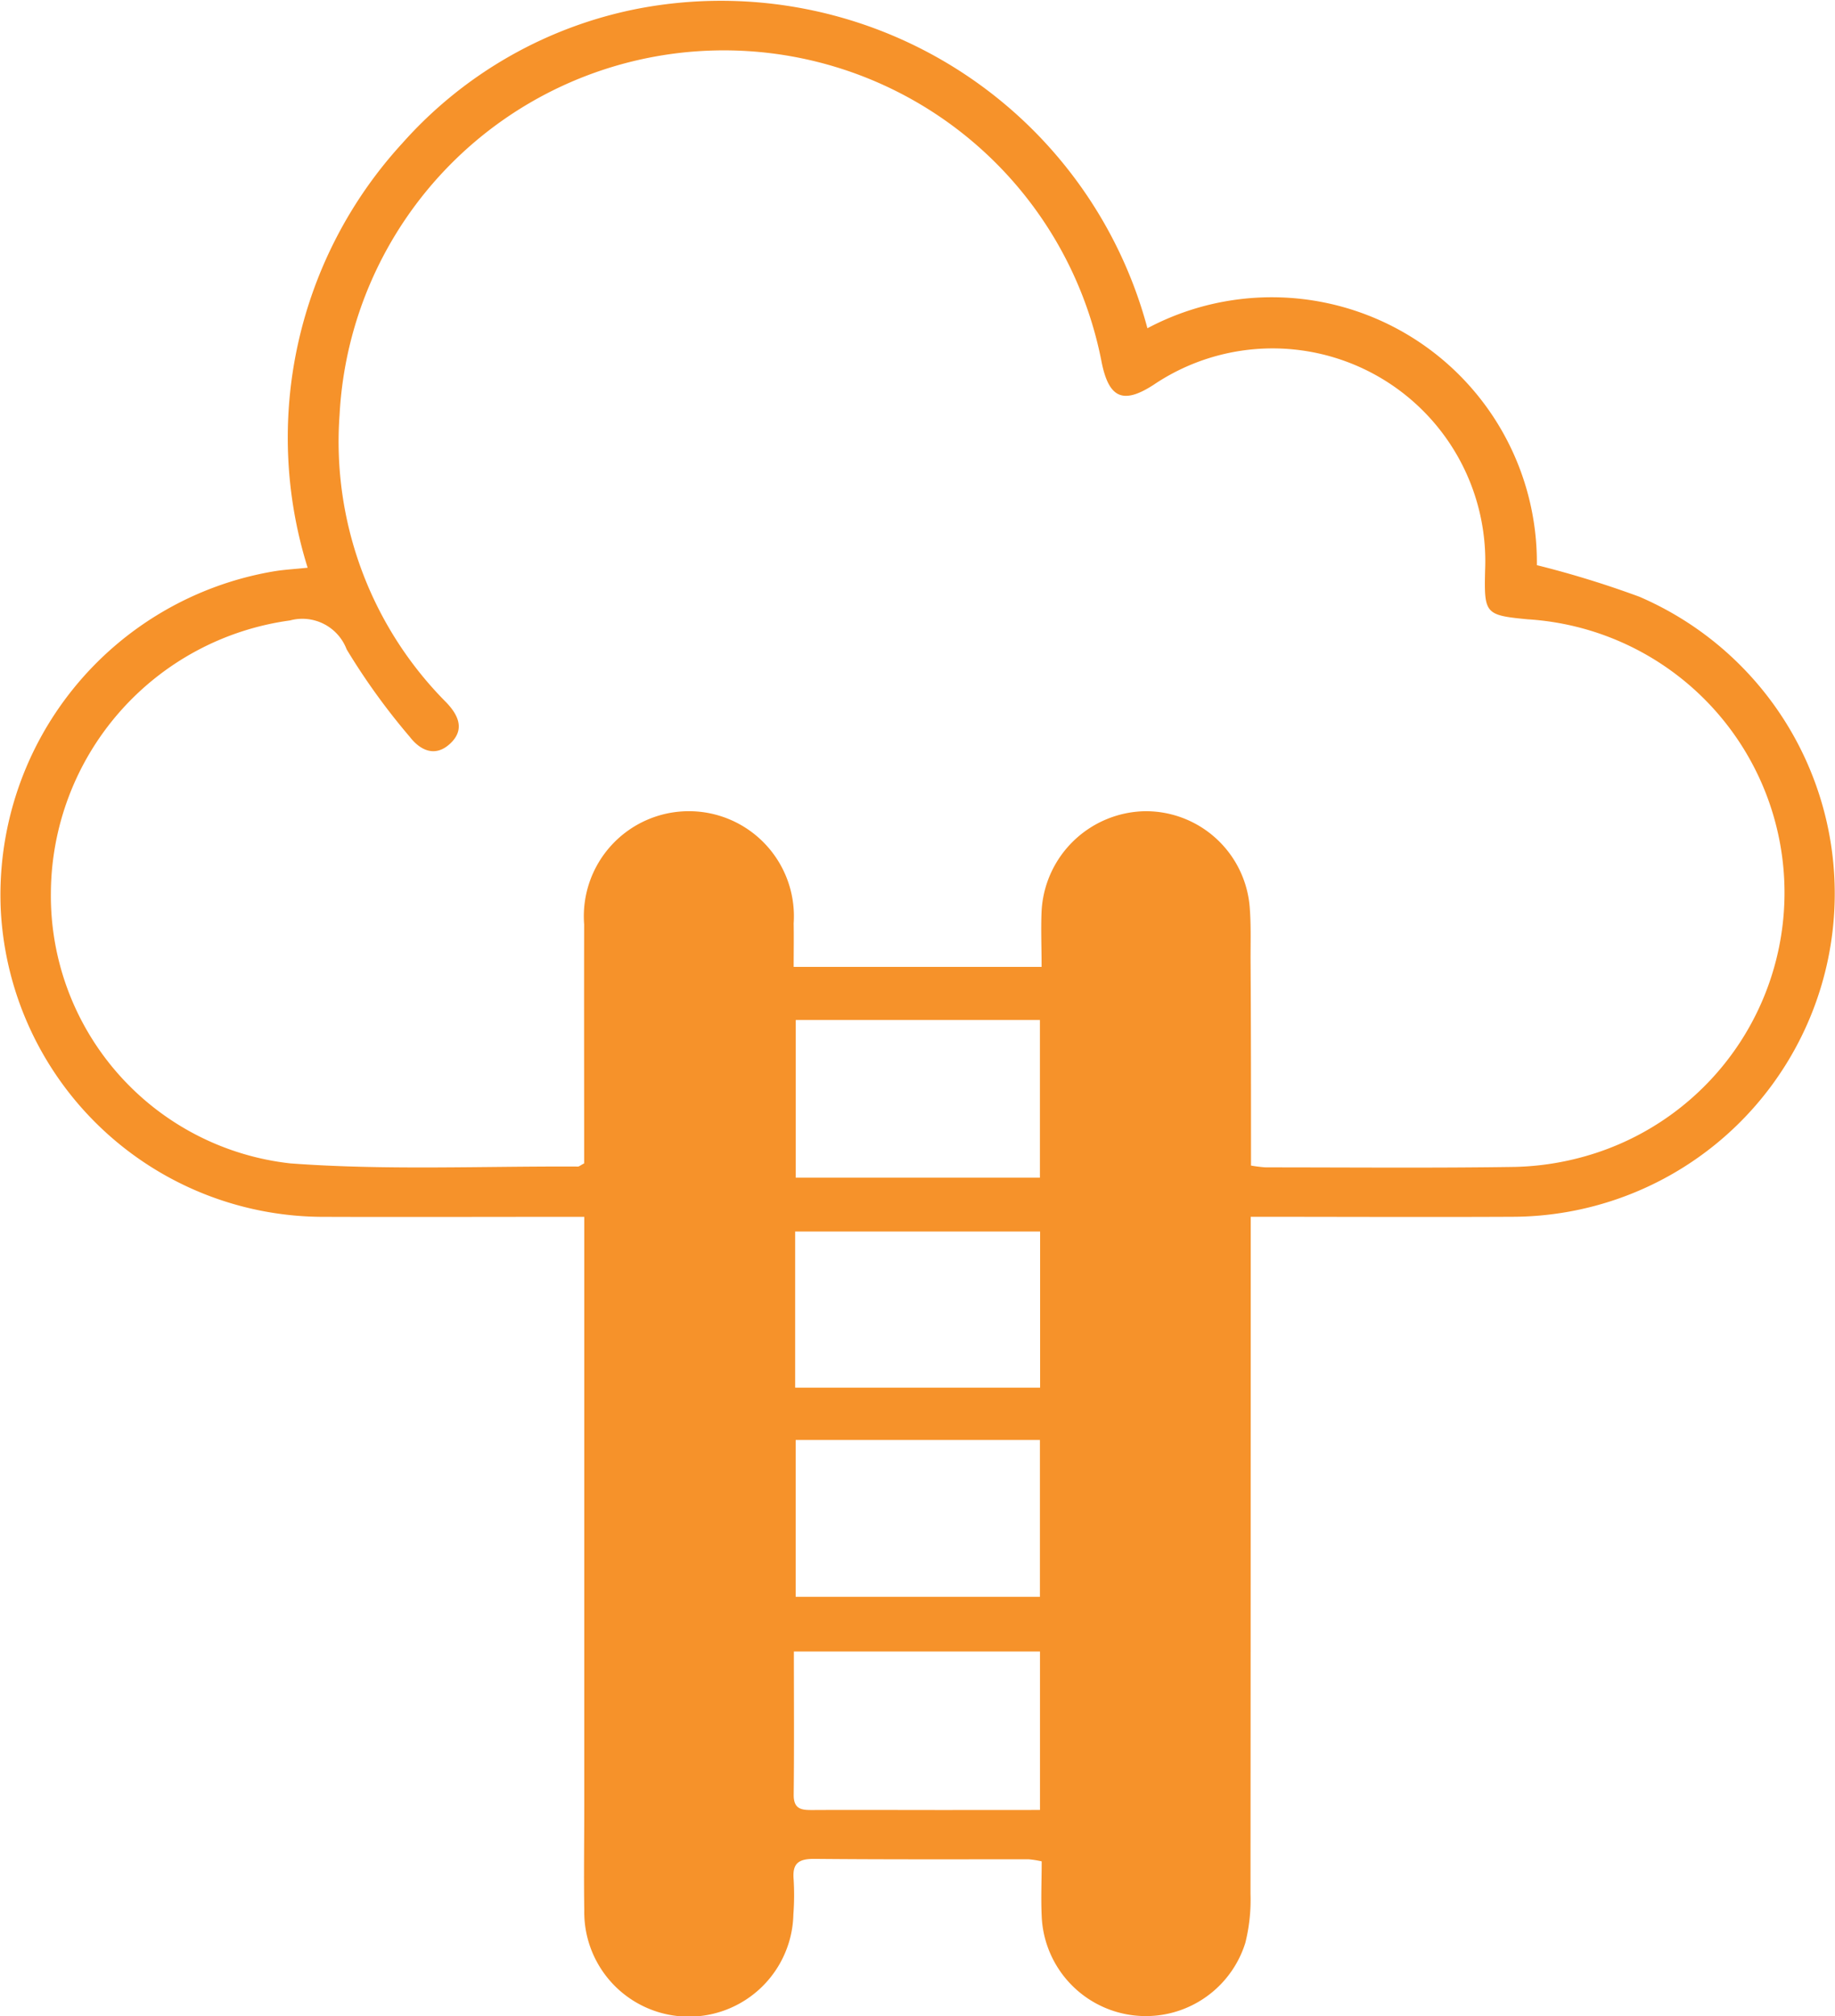
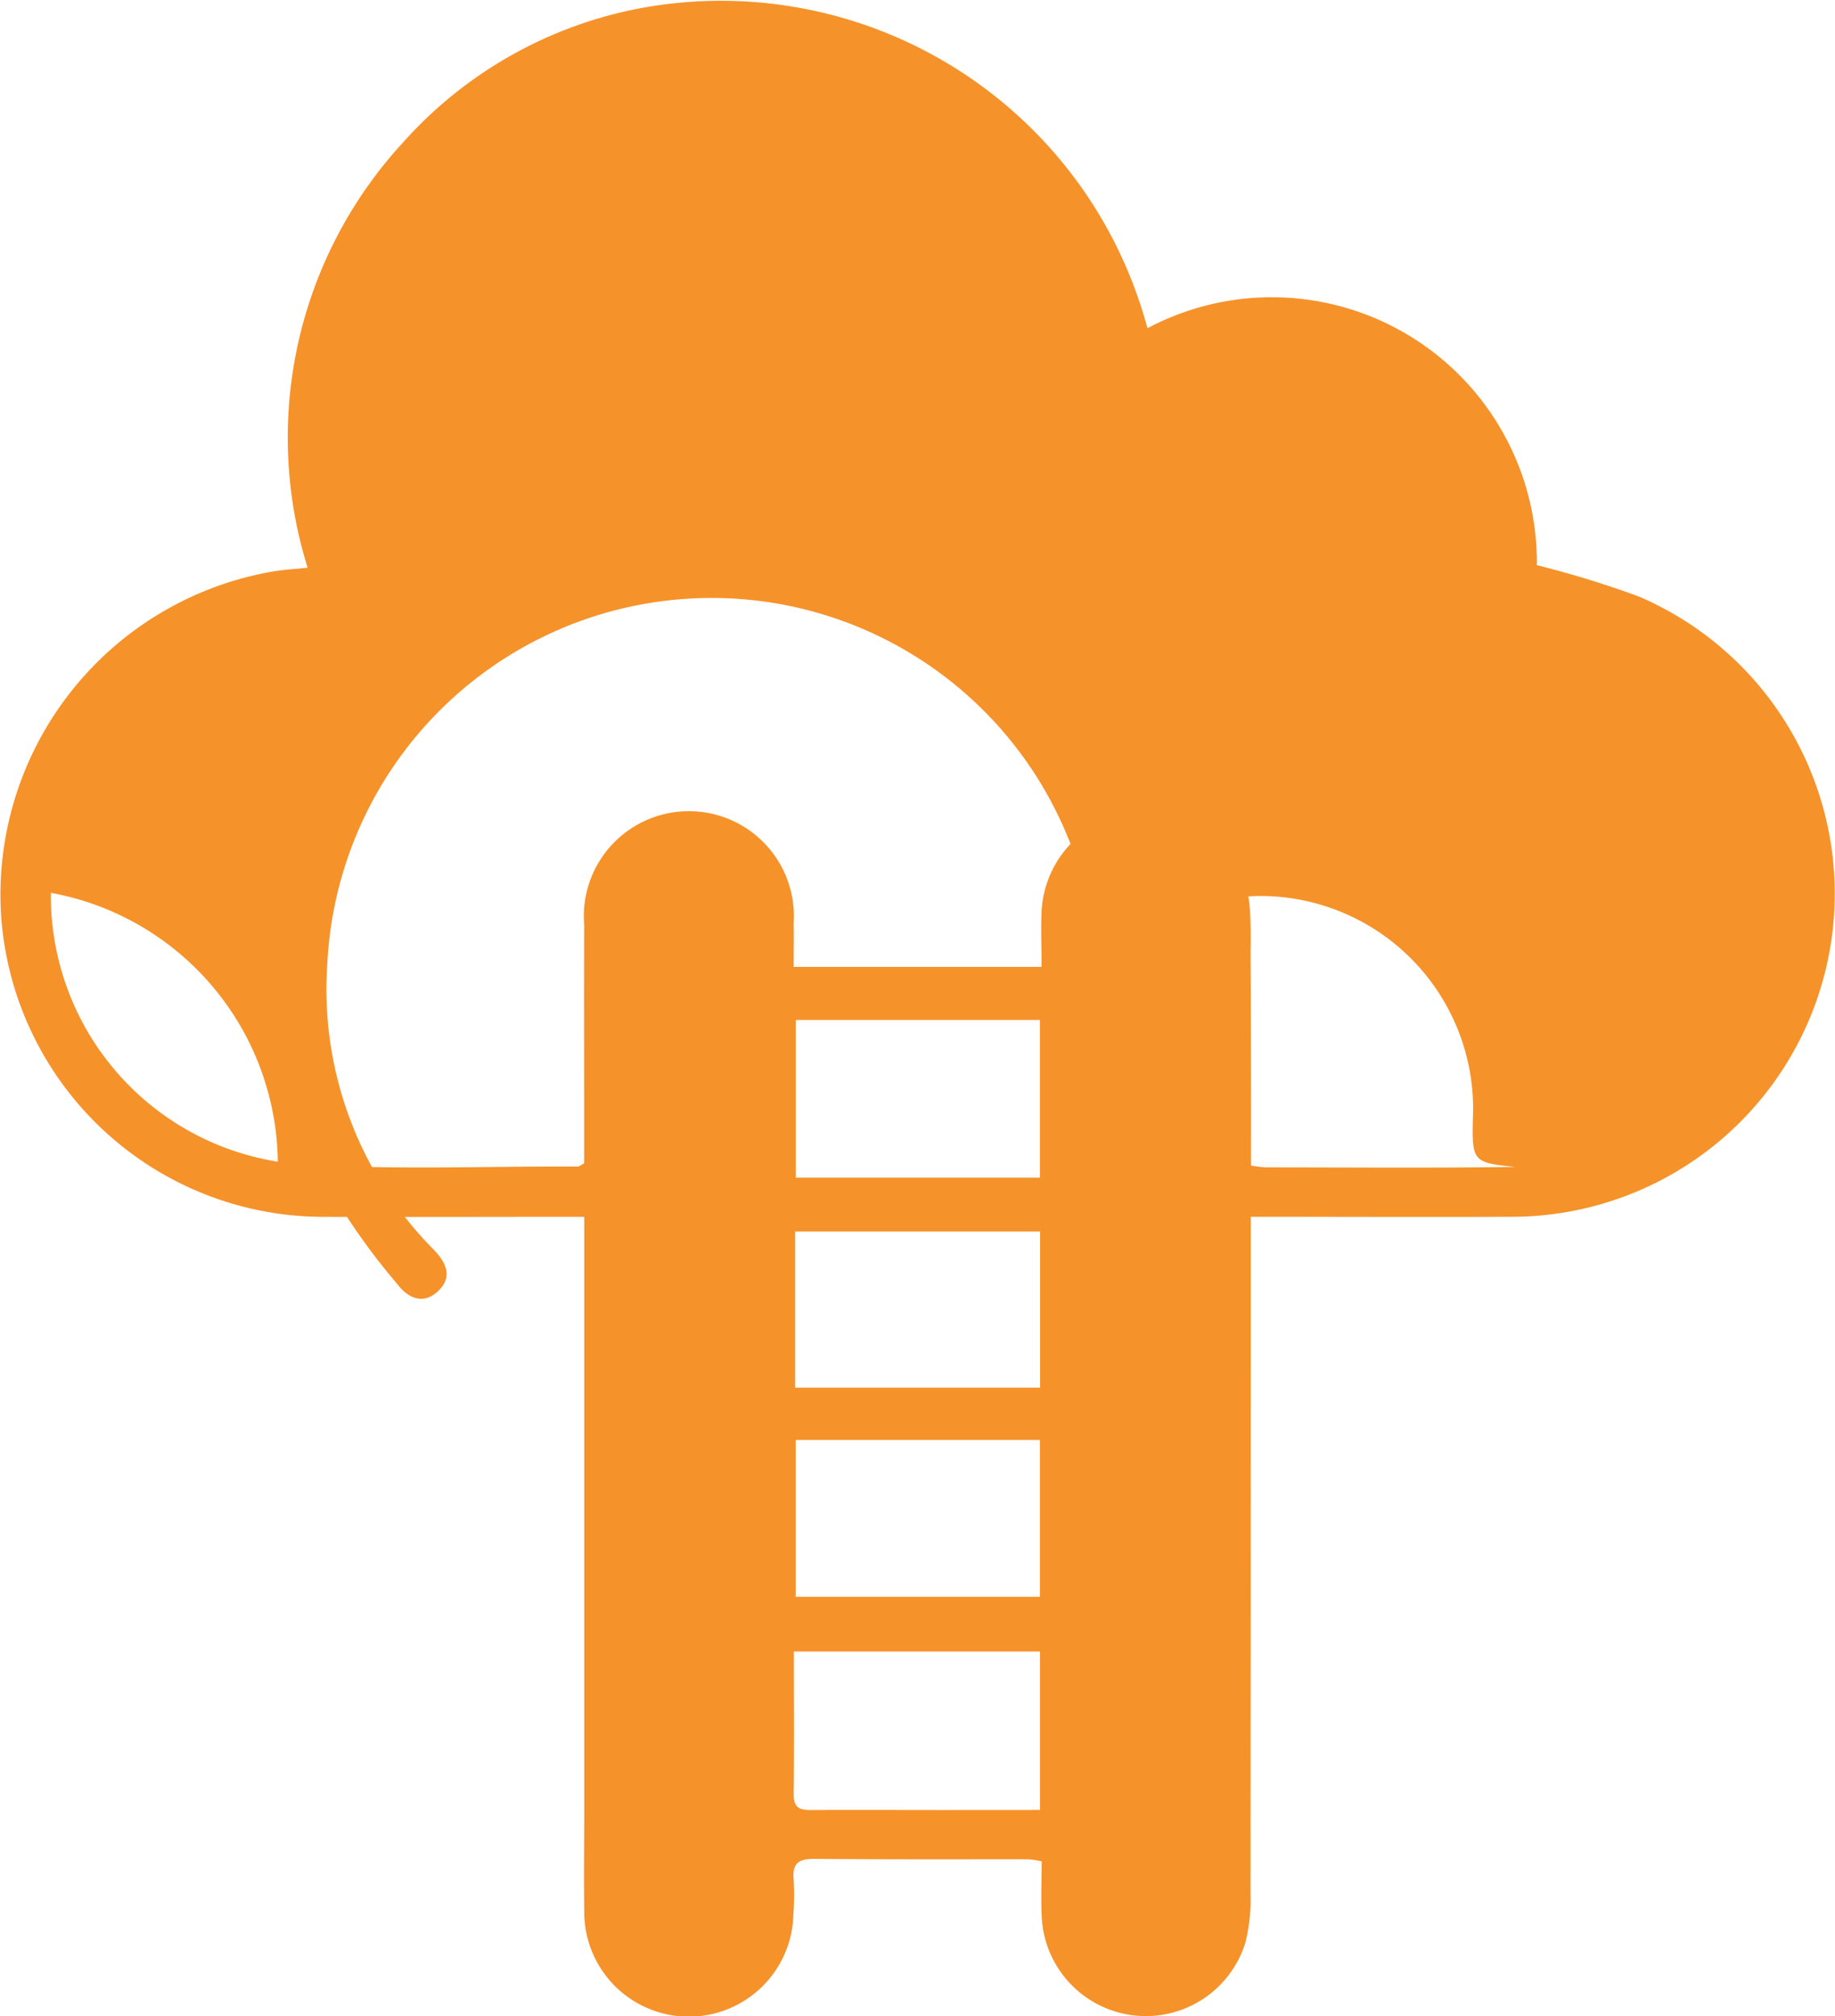
<svg xmlns="http://www.w3.org/2000/svg" width="58.102" height="63.827" viewBox="0 0 58.102 63.827">
  <g id="Groupe_2994" data-name="Groupe 2994" transform="translate(-19.547 -16.419)">
    <g id="Groupe_2915" data-name="Groupe 2915" transform="translate(19.547 16.419)">
-       <path id="Tracé_1997" data-name="Tracé 1997" d="M845.086,448.857H844.2c-2.439,0-4.879.009-7.318,0a10.237,10.237,0,0,1-10.268-9.71,10.389,10.389,0,0,1,8.649-10.725c.316-.053.639-.069,1.067-.114a13.786,13.786,0,0,1,2.992-13.431,13.408,13.408,0,0,1,7.518-4.276,13.977,13.977,0,0,1,16.08,10.126,8.394,8.394,0,0,1,12.331,7.5,31.1,31.1,0,0,1,3.247,1,10.231,10.231,0,0,1-4.04,19.628c-2.711.013-5.423,0-8.267,0v.973q0,10.232-.007,20.464a5.6,5.6,0,0,1-.164,1.548,3.3,3.3,0,0,1-6.448-.851c-.026-.567,0-1.136,0-1.729a3.009,3.009,0,0,0-.416-.066c-2.265,0-4.53.008-6.795-.013-.485,0-.683.142-.644.635a8.035,8.035,0,0,1-.007,1.119,3.311,3.311,0,0,1-6.621-.141c-.018-1.095,0-2.191,0-3.286V448.857Zm21.11-1.624a4.542,4.542,0,0,0,.463.058c2.638,0,5.277.025,7.915-.015a8.9,8.9,0,0,0,2.2-.335,8.671,8.671,0,0,0-1.814-17c-1.35-.129-1.381-.174-1.348-1.55a6.735,6.735,0,0,0-10.5-5.871c-.954.616-1.406.429-1.638-.7a12.184,12.184,0,0,0-24.133,1.65,11.7,11.7,0,0,0,3.376,9.1c.384.4.6.857.132,1.3s-.942.235-1.284-.207a20.994,20.994,0,0,1-2-2.77,1.5,1.5,0,0,0-1.794-.916A8.755,8.755,0,0,0,828.2,438.6a8.524,8.524,0,0,0,7.585,8.565c3.02.224,6.067.085,9.1.1.043,0,.087-.042.2-.1V446.4c0-2.265-.005-4.531,0-6.8a3.326,3.326,0,1,1,6.634-.029c.008.443,0,.885,0,1.373h7.85c0-.624-.025-1.2,0-1.766a3.341,3.341,0,0,1,3.267-3.162,3.3,3.3,0,0,1,3.326,3.082c.039.52.024,1.045.024,1.568C866.2,442.835,866.2,445,866.2,447.233Zm-14.411-4.607v4.992h7.731v-4.992Zm7.737,11.639v-4.943h-7.756v4.943Zm-7.739,1.655v4.967h7.733V455.92Zm7.735,11.713v-5.016h-7.792c0,1.553.011,3.043-.006,4.533-.005.489.283.487.632.485,1.367-.007,2.733,0,4.1,0Z" transform="translate(-826.589 -410.336)" fill="#f6922a" />
+       <path id="Tracé_1997" data-name="Tracé 1997" d="M845.086,448.857H844.2c-2.439,0-4.879.009-7.318,0a10.237,10.237,0,0,1-10.268-9.71,10.389,10.389,0,0,1,8.649-10.725c.316-.053.639-.069,1.067-.114a13.786,13.786,0,0,1,2.992-13.431,13.408,13.408,0,0,1,7.518-4.276,13.977,13.977,0,0,1,16.08,10.126,8.394,8.394,0,0,1,12.331,7.5,31.1,31.1,0,0,1,3.247,1,10.231,10.231,0,0,1-4.04,19.628c-2.711.013-5.423,0-8.267,0v.973q0,10.232-.007,20.464a5.6,5.6,0,0,1-.164,1.548,3.3,3.3,0,0,1-6.448-.851c-.026-.567,0-1.136,0-1.729a3.009,3.009,0,0,0-.416-.066c-2.265,0-4.53.008-6.795-.013-.485,0-.683.142-.644.635a8.035,8.035,0,0,1-.007,1.119,3.311,3.311,0,0,1-6.621-.141c-.018-1.095,0-2.191,0-3.286V448.857Zm21.11-1.624a4.542,4.542,0,0,0,.463.058c2.638,0,5.277.025,7.915-.015c-1.35-.129-1.381-.174-1.348-1.55a6.735,6.735,0,0,0-10.5-5.871c-.954.616-1.406.429-1.638-.7a12.184,12.184,0,0,0-24.133,1.65,11.7,11.7,0,0,0,3.376,9.1c.384.4.6.857.132,1.3s-.942.235-1.284-.207a20.994,20.994,0,0,1-2-2.77,1.5,1.5,0,0,0-1.794-.916A8.755,8.755,0,0,0,828.2,438.6a8.524,8.524,0,0,0,7.585,8.565c3.02.224,6.067.085,9.1.1.043,0,.087-.042.2-.1V446.4c0-2.265-.005-4.531,0-6.8a3.326,3.326,0,1,1,6.634-.029c.008.443,0,.885,0,1.373h7.85c0-.624-.025-1.2,0-1.766a3.341,3.341,0,0,1,3.267-3.162,3.3,3.3,0,0,1,3.326,3.082c.039.52.024,1.045.024,1.568C866.2,442.835,866.2,445,866.2,447.233Zm-14.411-4.607v4.992h7.731v-4.992Zm7.737,11.639v-4.943h-7.756v4.943Zm-7.739,1.655v4.967h7.733V455.92Zm7.735,11.713v-5.016h-7.792c0,1.553.011,3.043-.006,4.533-.005.489.283.487.632.485,1.367-.007,2.733,0,4.1,0Z" transform="translate(-826.589 -410.336)" fill="#f6922a" />
    </g>
  </g>
</svg>